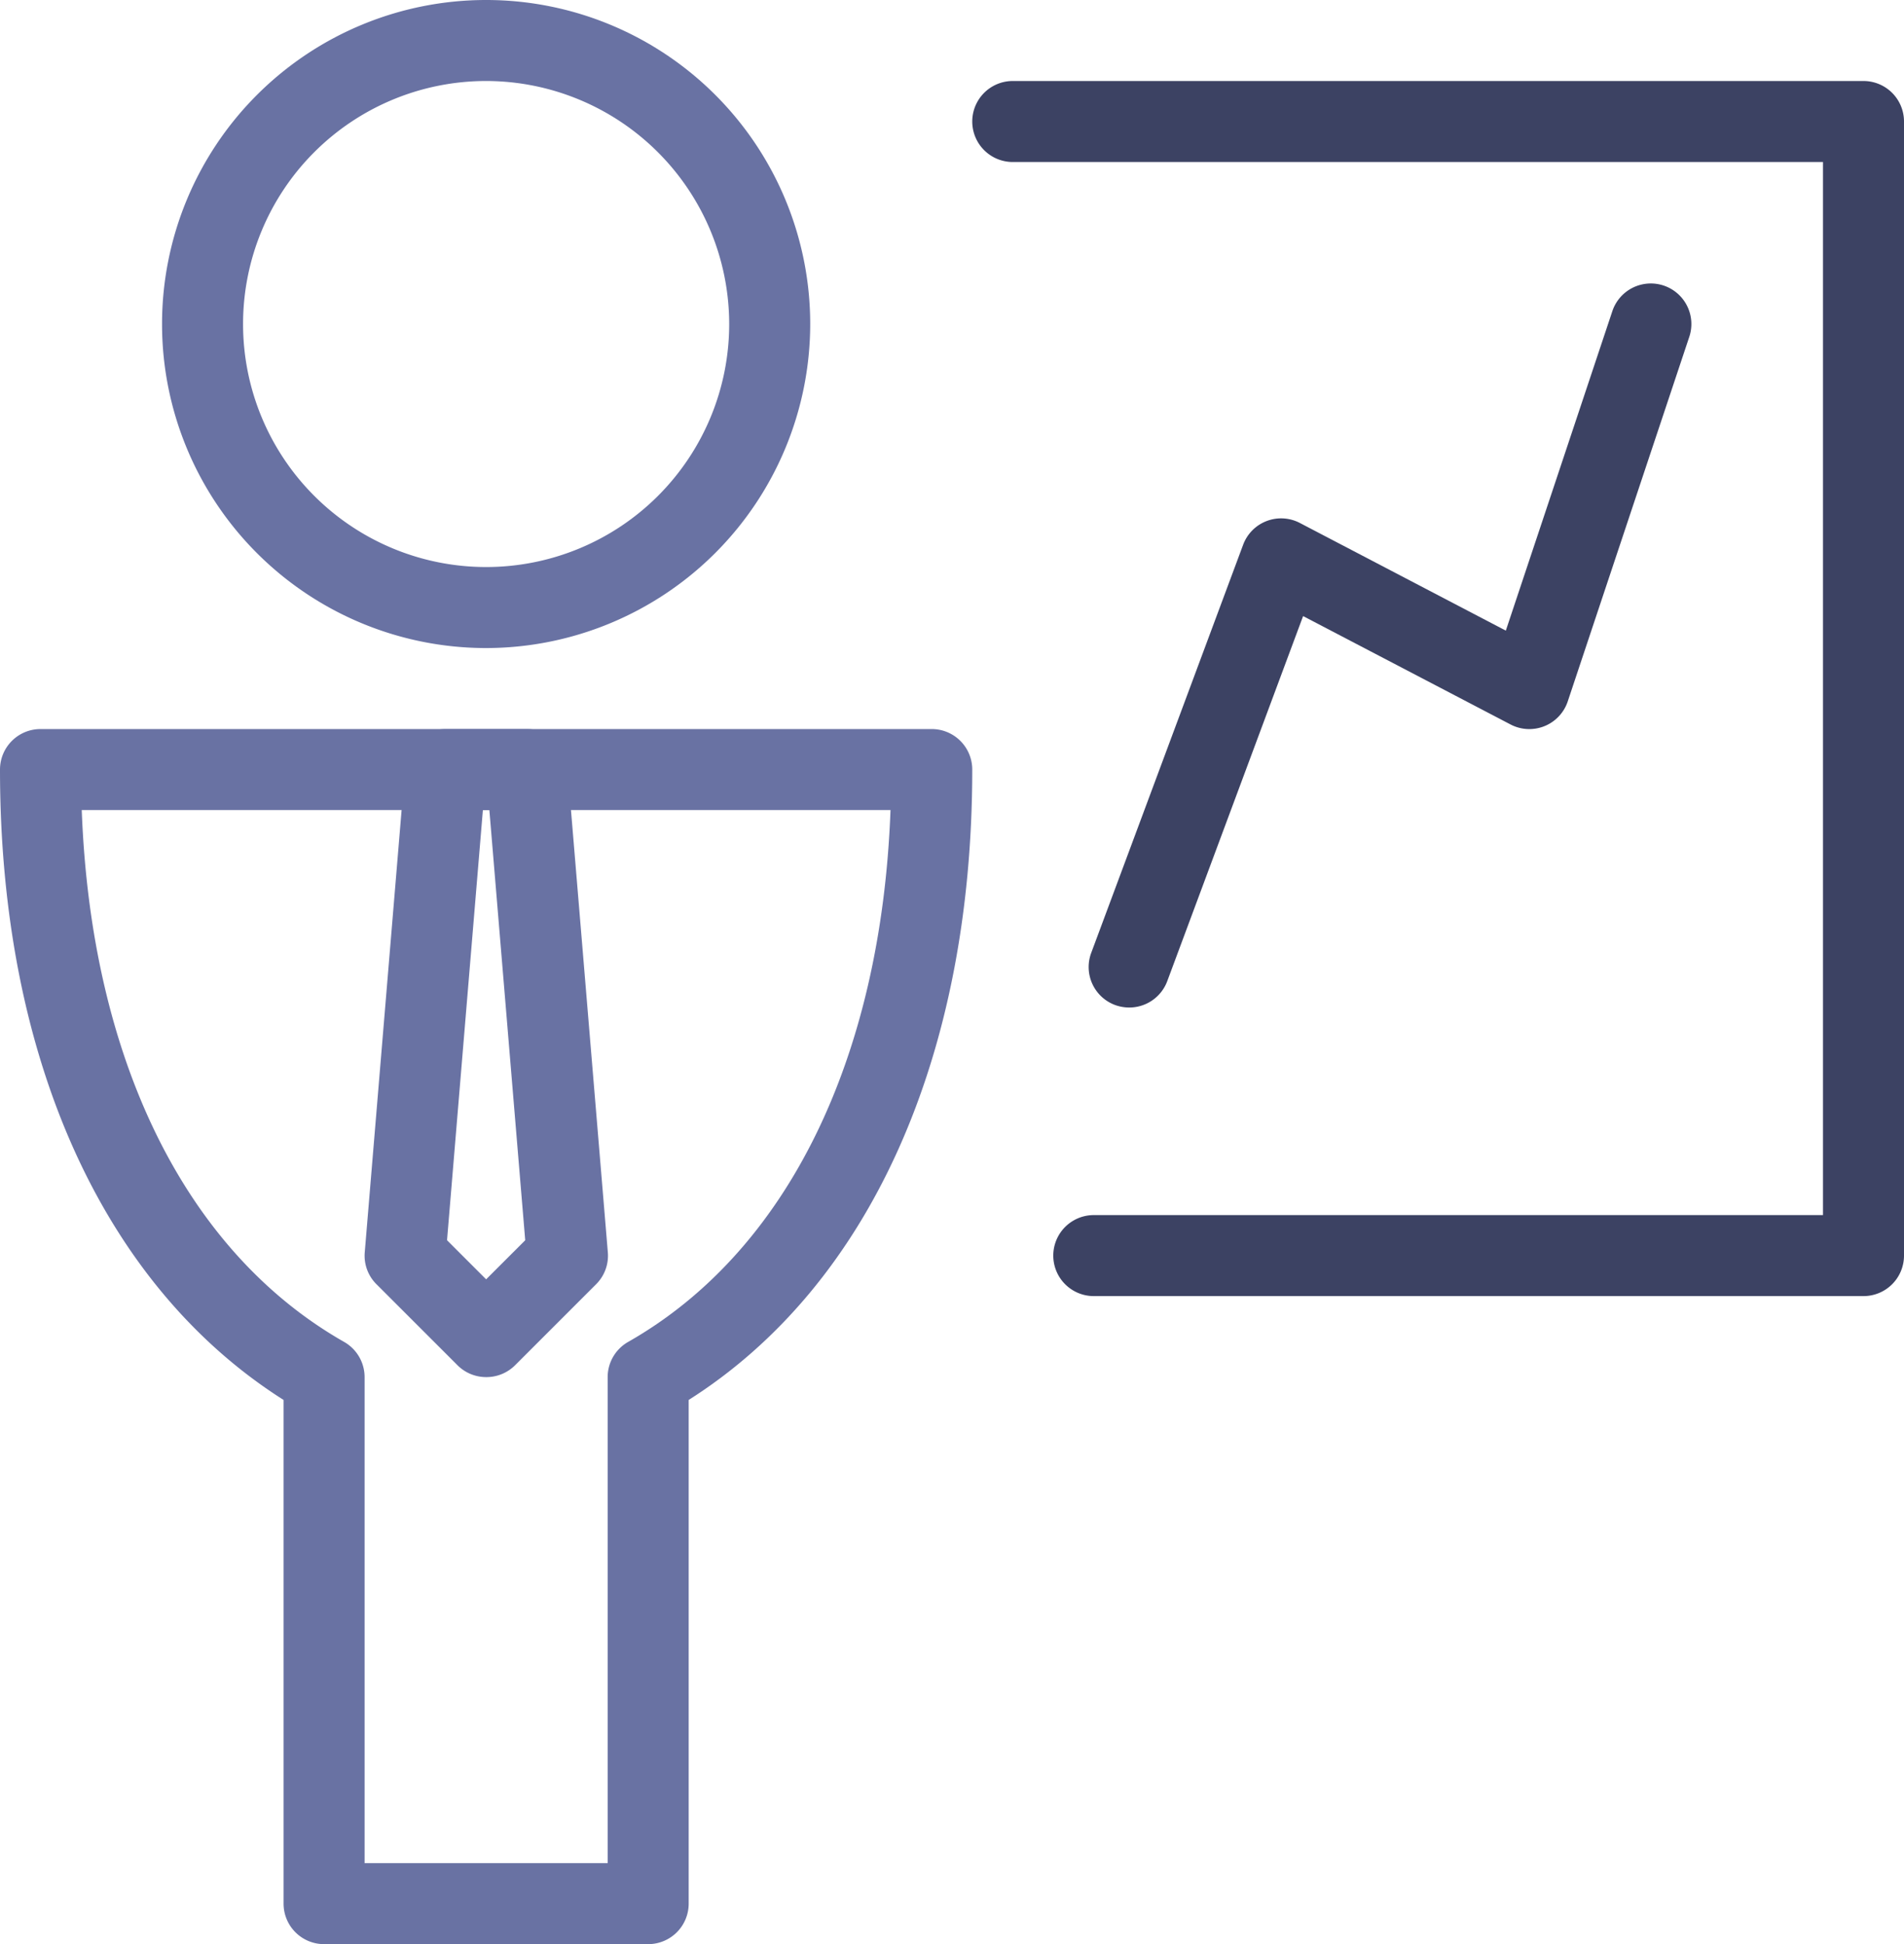
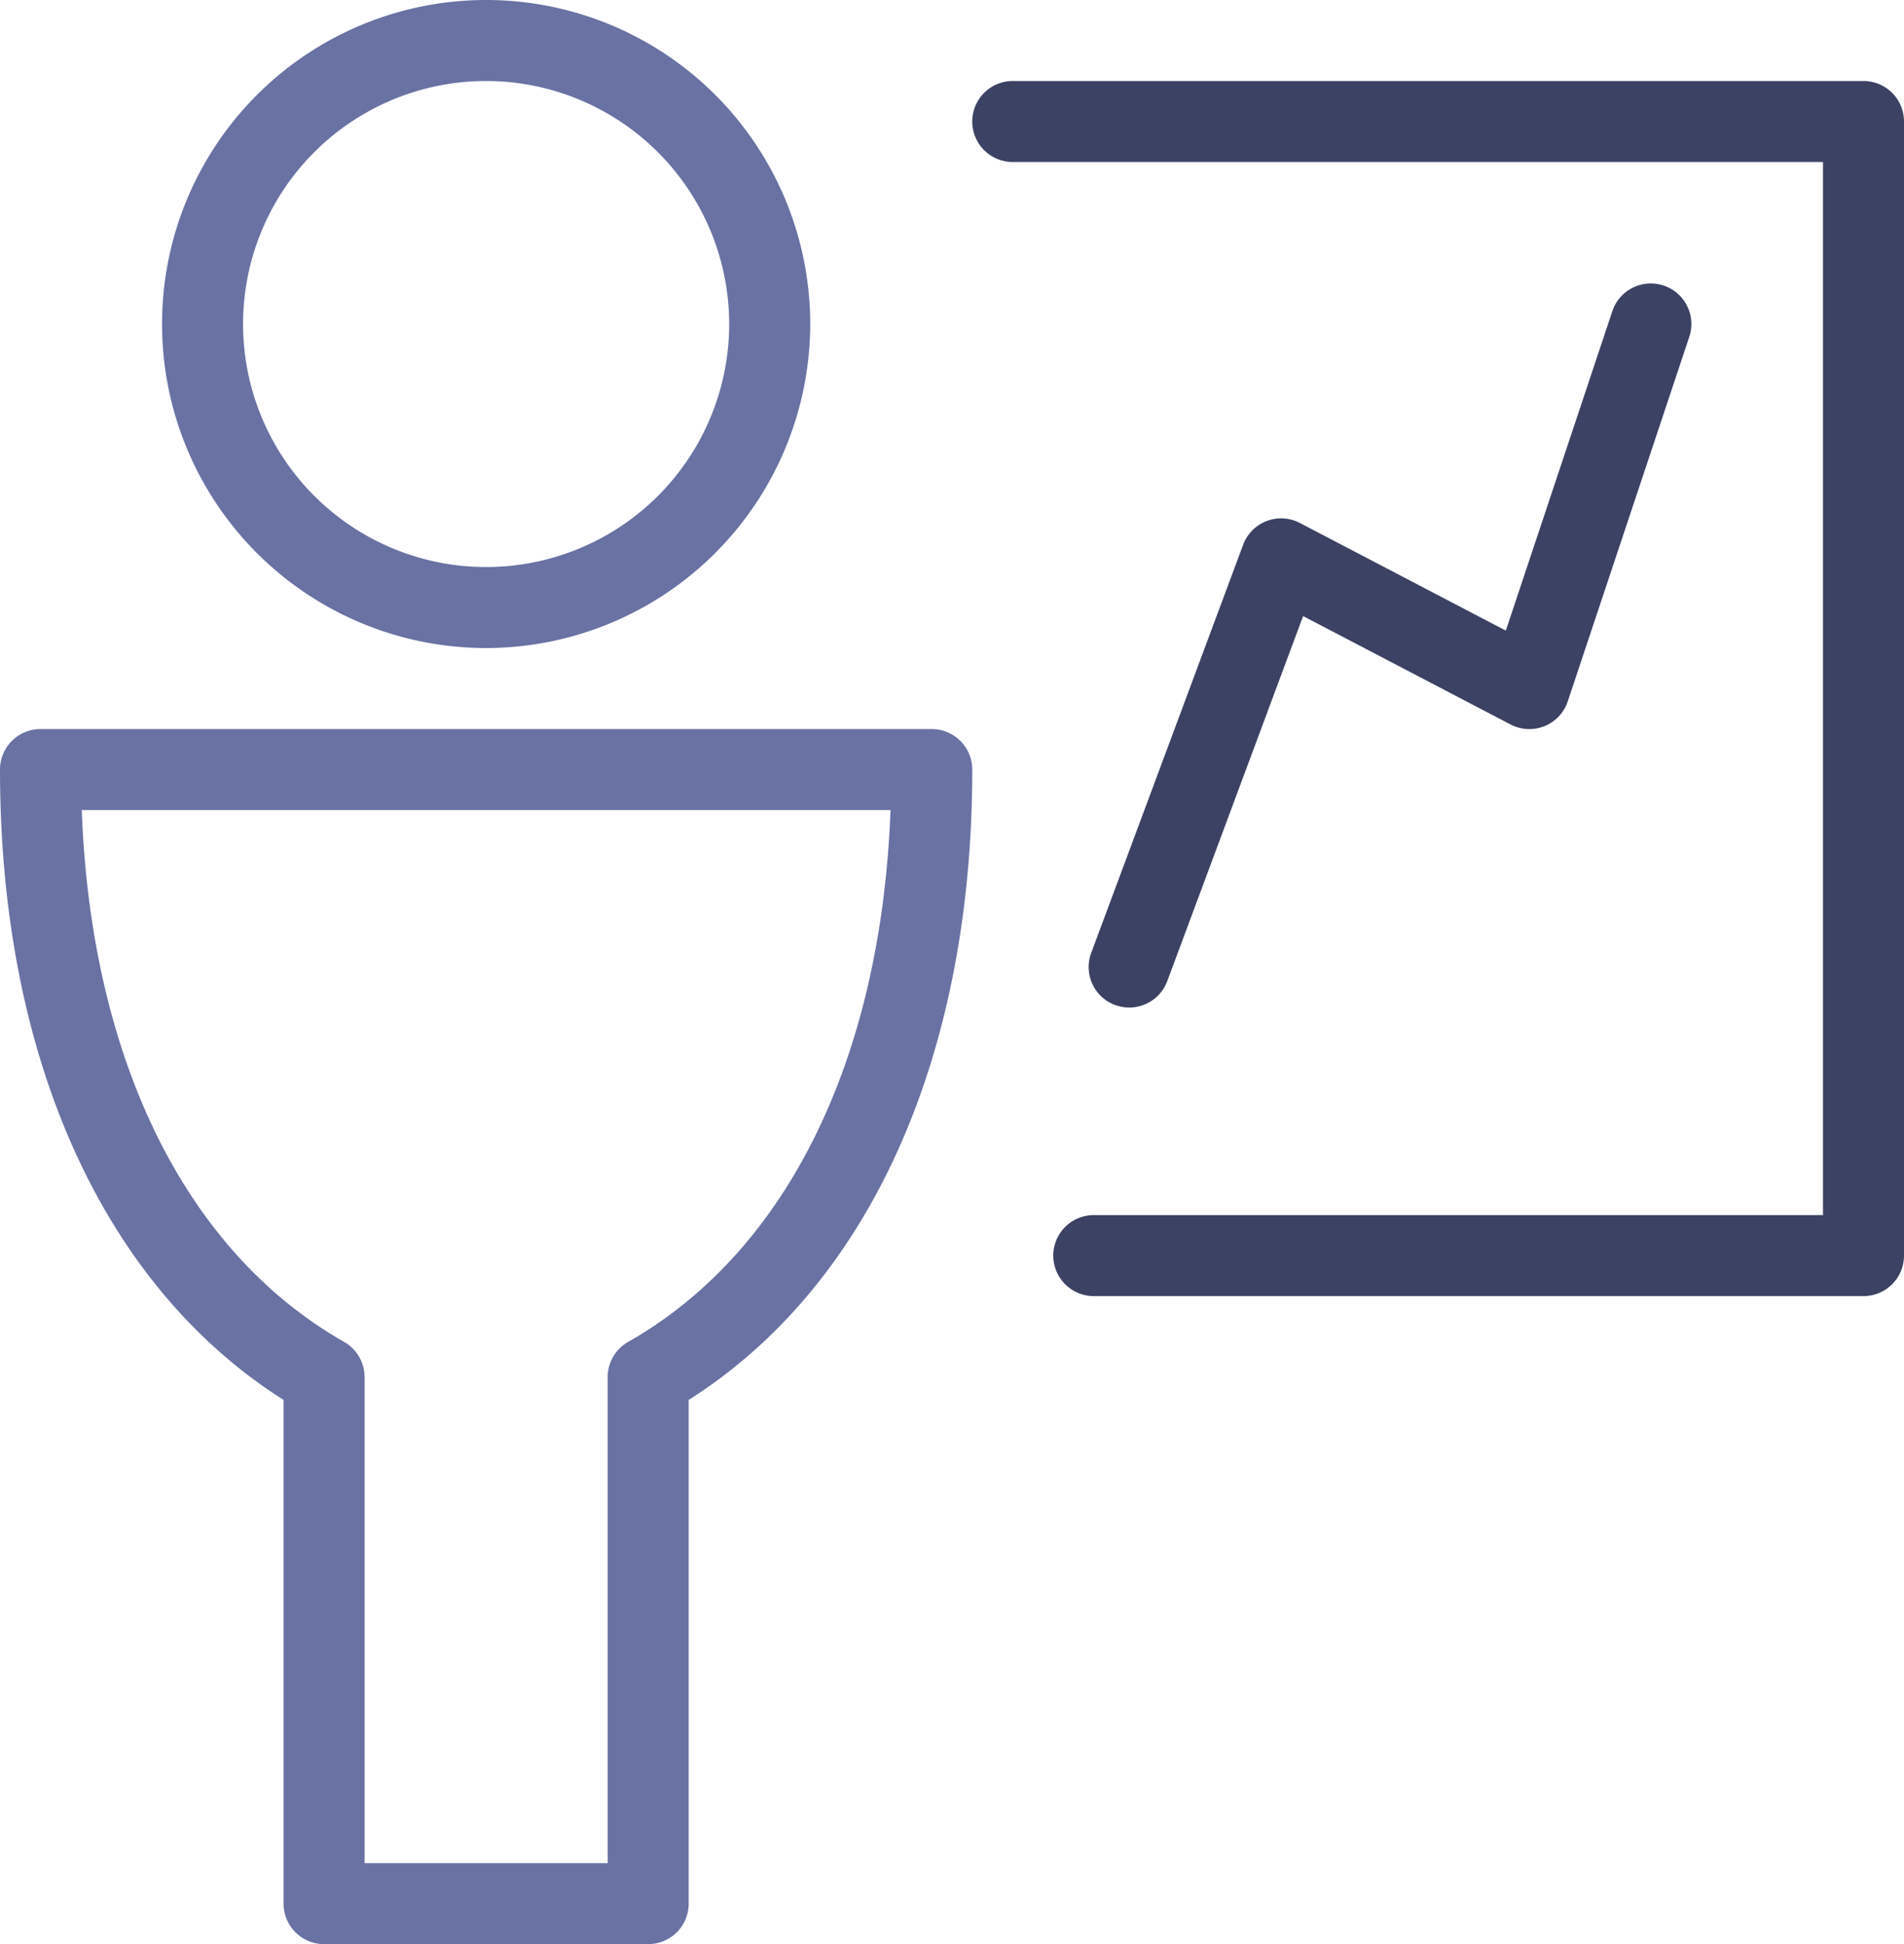
<svg xmlns="http://www.w3.org/2000/svg" width="47" height="48" viewBox="0 0 47 48">
  <defs>
    <style>.a{fill:#6972a3;}.b{fill:#3c4263;}</style>
  </defs>
  <g transform="translate(-717.25 -786)">
    <path class="a" d="M729.25,802a8,8,0,1,1,8-8A8.008,8.008,0,0,1,729.25,802Zm0-14a6,6,0,1,0,6,6A6.006,6.006,0,0,0,729.25,788Z" />
    <path class="a" d="M733.25,834h-8a1,1,0,0,1-1-1V820.564c-4.457-2.826-7-8.457-7-15.564a1,1,0,0,1,1-1h22a1,1,0,0,1,1,1c0,7.1-2.543,12.738-7,15.564V833A1,1,0,0,1,733.25,834Zm-7-2h6V820a1,1,0,0,1,.506-.869c3.918-2.229,6.248-6.983,6.476-13.131H719.268c.228,6.148,2.558,10.9,6.476,13.131a1,1,0,0,1,.506.869Z" />
-     <path class="a" d="M729.25,820a1,1,0,0,1-.707-.293l-2-2a.992.992,0,0,1-.289-.791l1-12a1,1,0,0,1,1-.916h2a1,1,0,0,1,1,.916l1,12a.992.992,0,0,1-.289.791l-2,2A1,1,0,0,1,729.25,820Zm-.965-3.379.965.965.965-.965L729.33,806h-.16Z" />
    <path class="b" d="M763.25,818h-19a1,1,0,0,1,0-2h18V790h-20a1,1,0,0,1,0-2h21a1,1,0,0,1,1,1v28A1,1,0,0,1,763.25,818Z" />
    <path class="b" d="M745.125,810.875a1.03,1.03,0,0,1-.35-.062,1,1,0,0,1-.588-1.288l3.75-10.076a1,1,0,0,1,1.4-.537l5.084,2.658,2.629-7.886a1,1,0,0,1,1.9.632l-3,9a1,1,0,0,1-1.412.571l-5.121-2.676-3.354,9.014A1,1,0,0,1,745.125,810.875Z" />
  </g>
</svg>